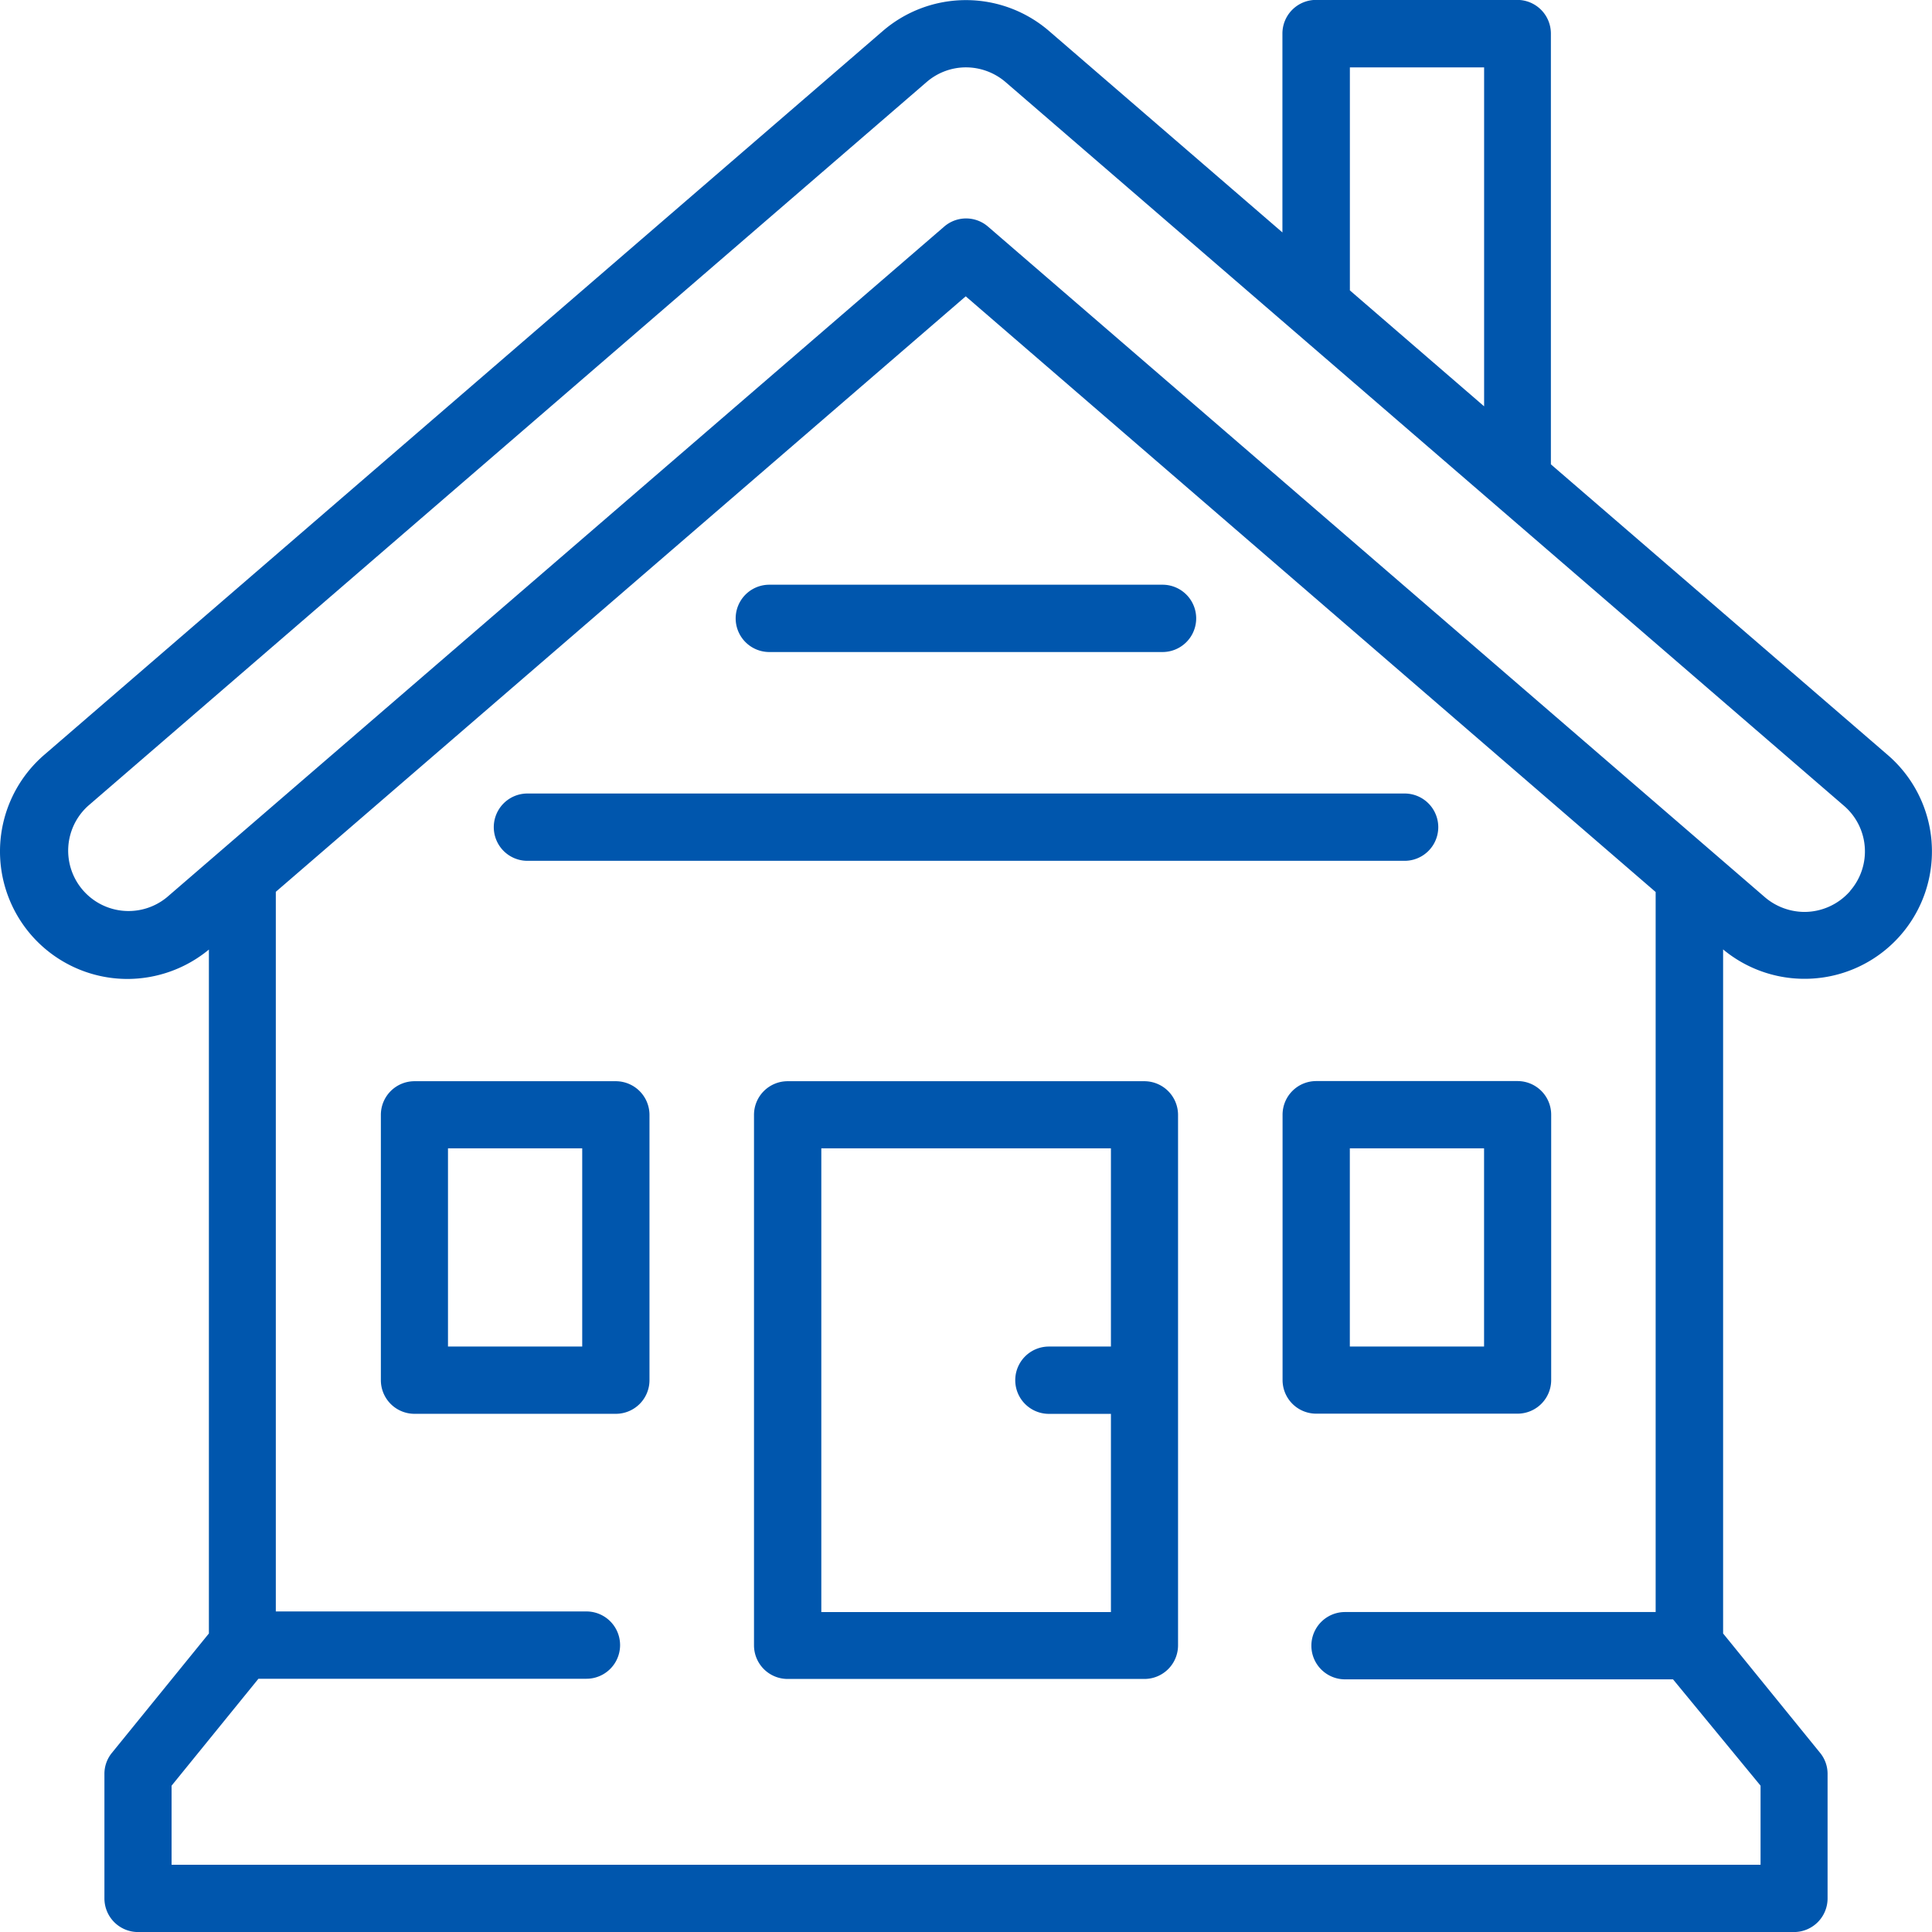
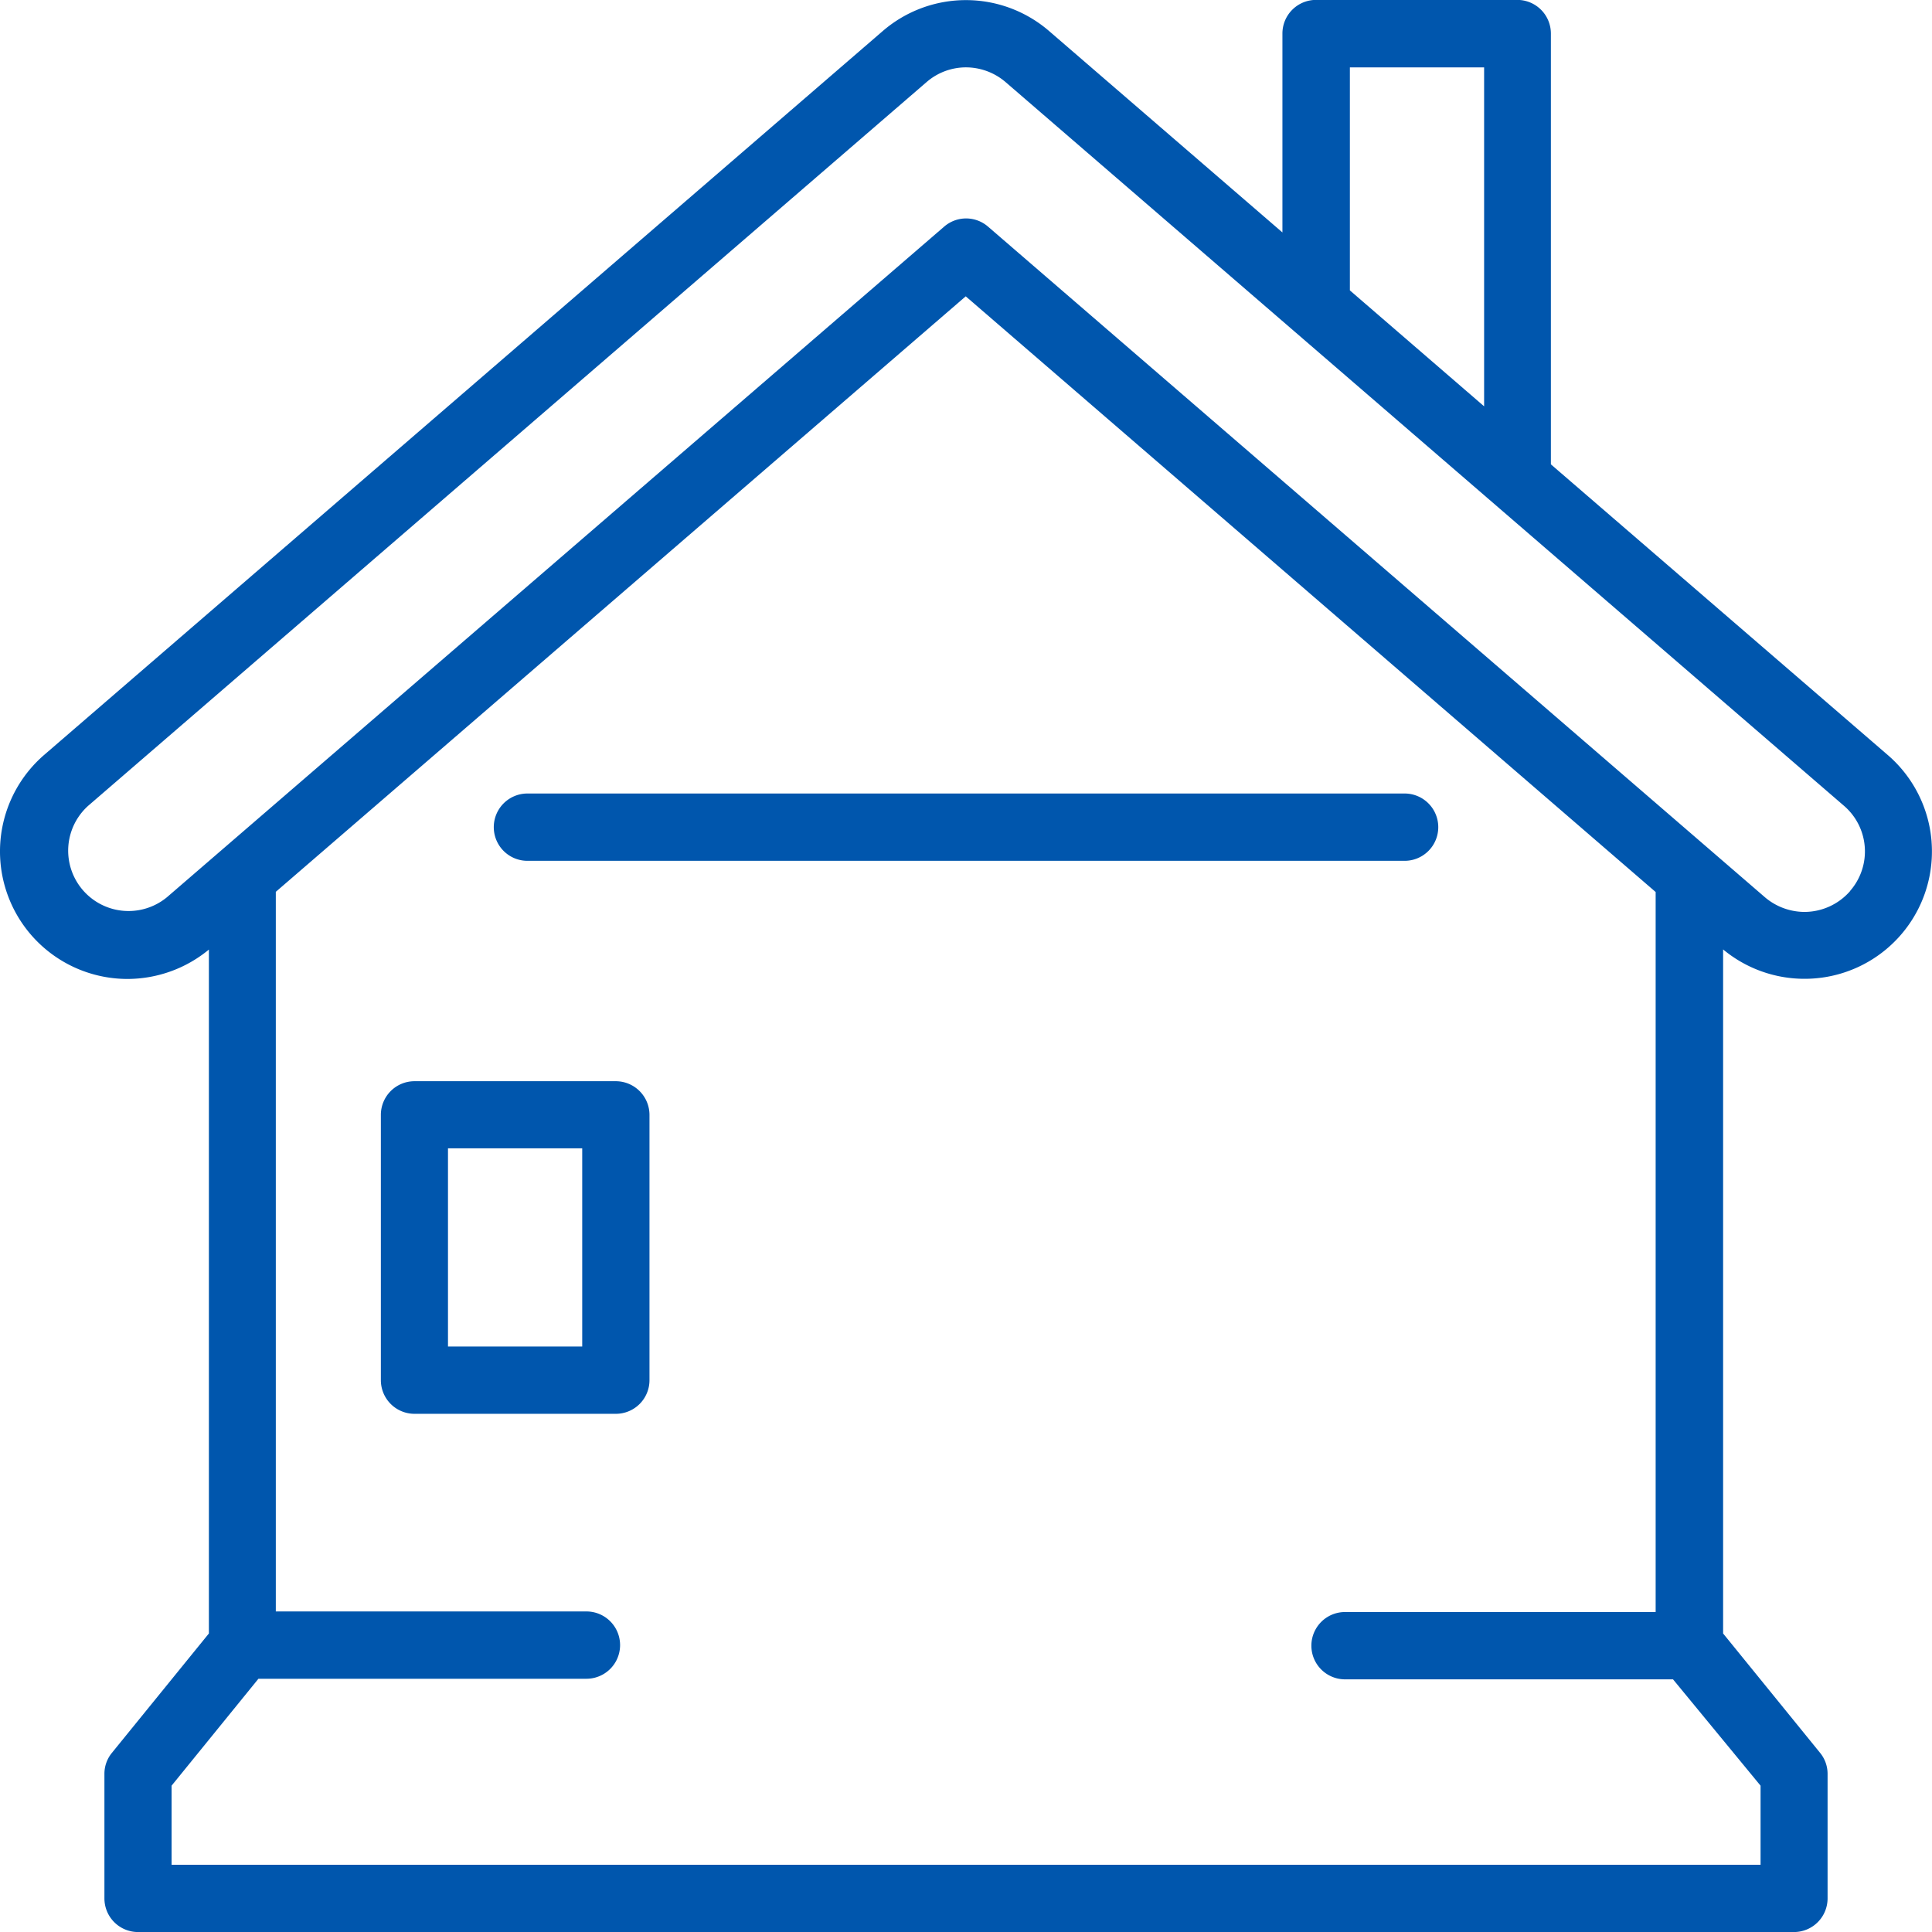
<svg xmlns="http://www.w3.org/2000/svg" width="39.465" height="39.468" viewBox="0 0 39.465 39.468">
  <defs>
    <style>.a{fill:#0056ad;}</style>
  </defs>
  <g transform="translate(-160.306 -160.3)">
    <path class="a" d="M199.763,177.5a2.6,2.6,0,0,0-.9-1.781l-6.877-5.934v-8.8a.687.687,0,0,0-.687-.687h-4.11a.687.687,0,0,0-.687.687v4.063l-4.765-4.113a2.6,2.6,0,0,0-3.4,0l-17.127,14.784a2.605,2.605,0,0,0,1.7,4.578,2.619,2.619,0,0,0,1.663-.6v13.97l-1.979,2.436a.676.676,0,0,0-.155.432v2.544a.687.687,0,0,0,.687.687h33.825a.687.687,0,0,0,.687-.687v-2.544a.676.676,0,0,0-.155-.432l-1.979-2.436V179.694a2.6,2.6,0,0,0,1.663.6h0a2.6,2.6,0,0,0,2.595-2.8Zm-11.883-15.824h2.742V168.6l-2.742-2.368Zm8.389,35.1v1.616H163.811v-1.616l1.774-2.184h6.7a.687.687,0,0,0,0-1.375h-6.345v-14.7l14.093-12.164,14.093,12.168v14.708h-6.345a.687.687,0,0,0,0,1.375h6.7ZM198.1,178.5a1.241,1.241,0,0,1-.936.428h0a1.254,1.254,0,0,1-.806-.3l-15.871-13.7a.684.684,0,0,0-.893,0l-15.878,13.7a1.233,1.233,0,0,1-1.609-1.868l17.127-14.784a1.228,1.228,0,0,1,.806-.3,1.247,1.247,0,0,1,.806.3l17.127,14.784a1.228,1.228,0,0,1,.126,1.738Z" />
-     <path class="a" d="M578.587,493.575h8.032a.687.687,0,1,0,0-1.375h-8.032a.687.687,0,1,0,0,1.375Z" transform="translate(-402.566 -319.956)" />
    <path class="a" d="M441.287,612.075h17.918a.687.687,0,0,0,0-1.375H441.287a.687.687,0,0,0,0,1.375Z" transform="translate(-270.207 -434.191)" />
-     <path class="a" d="M596.275,774h-7.288a.687.687,0,0,0-.687.687v10.836a.687.687,0,0,0,.687.687h7.288a.687.687,0,0,0,.687-.687V774.684A.689.689,0,0,0,596.275,774Zm-6.6,10.836v-9.465h5.916v4.049h-1.267a.687.687,0,0,0,0,1.375h1.267v4.049h-5.916Z" transform="translate(-412.592 -591.614)" />
    <path class="a" d="M381.3,774h-4.113a.687.687,0,0,0-.687.687v5.42a.687.687,0,0,0,.687.687H381.3a.687.687,0,0,0,.687-.687v-5.423A.689.689,0,0,0,381.3,774Zm-.687,5.42h-2.742v-4.049h2.742Z" transform="translate(-208.414 -591.614)" />
-     <path class="a" d="M893.1,780.695a.687.687,0,0,0,.687-.687v-5.42a.687.687,0,0,0-.687-.687h-4.113a.687.687,0,0,0-.687.687v5.42a.687.687,0,0,0,.687.687Zm-3.426-5.42h2.742v4.049h-2.742Z" transform="translate(-701.795 -591.518)" />
  </g>
</svg>